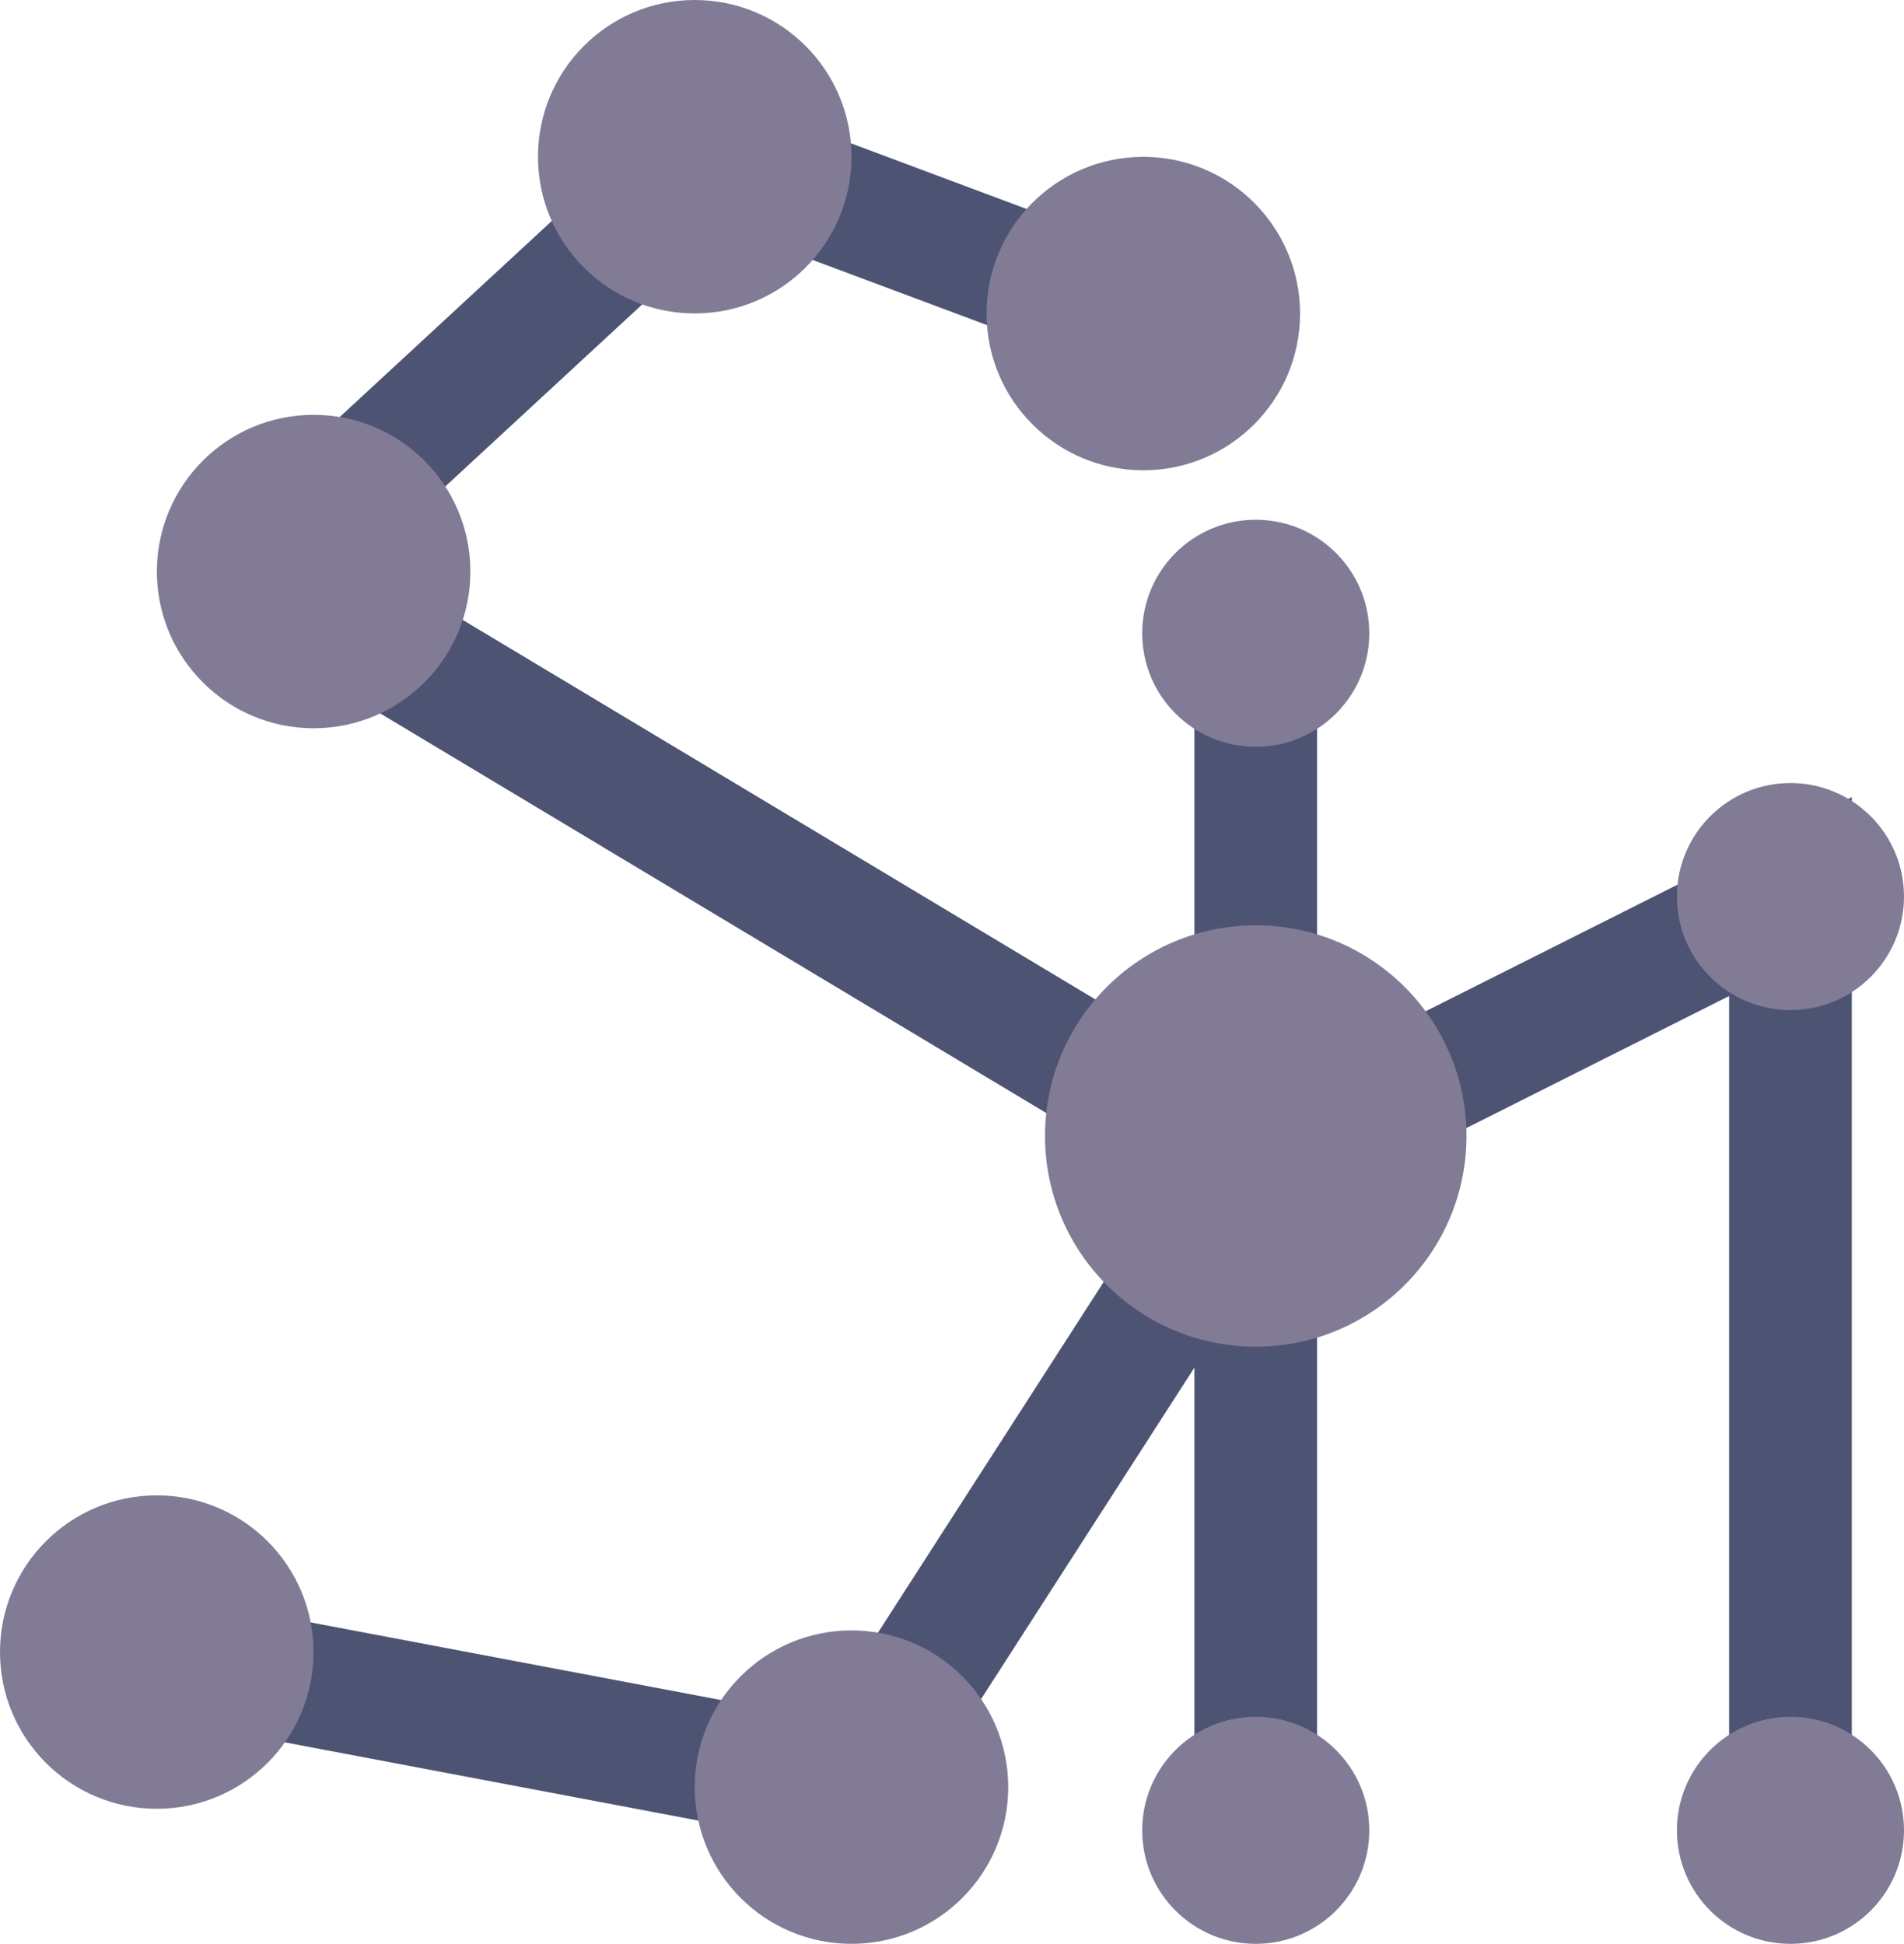
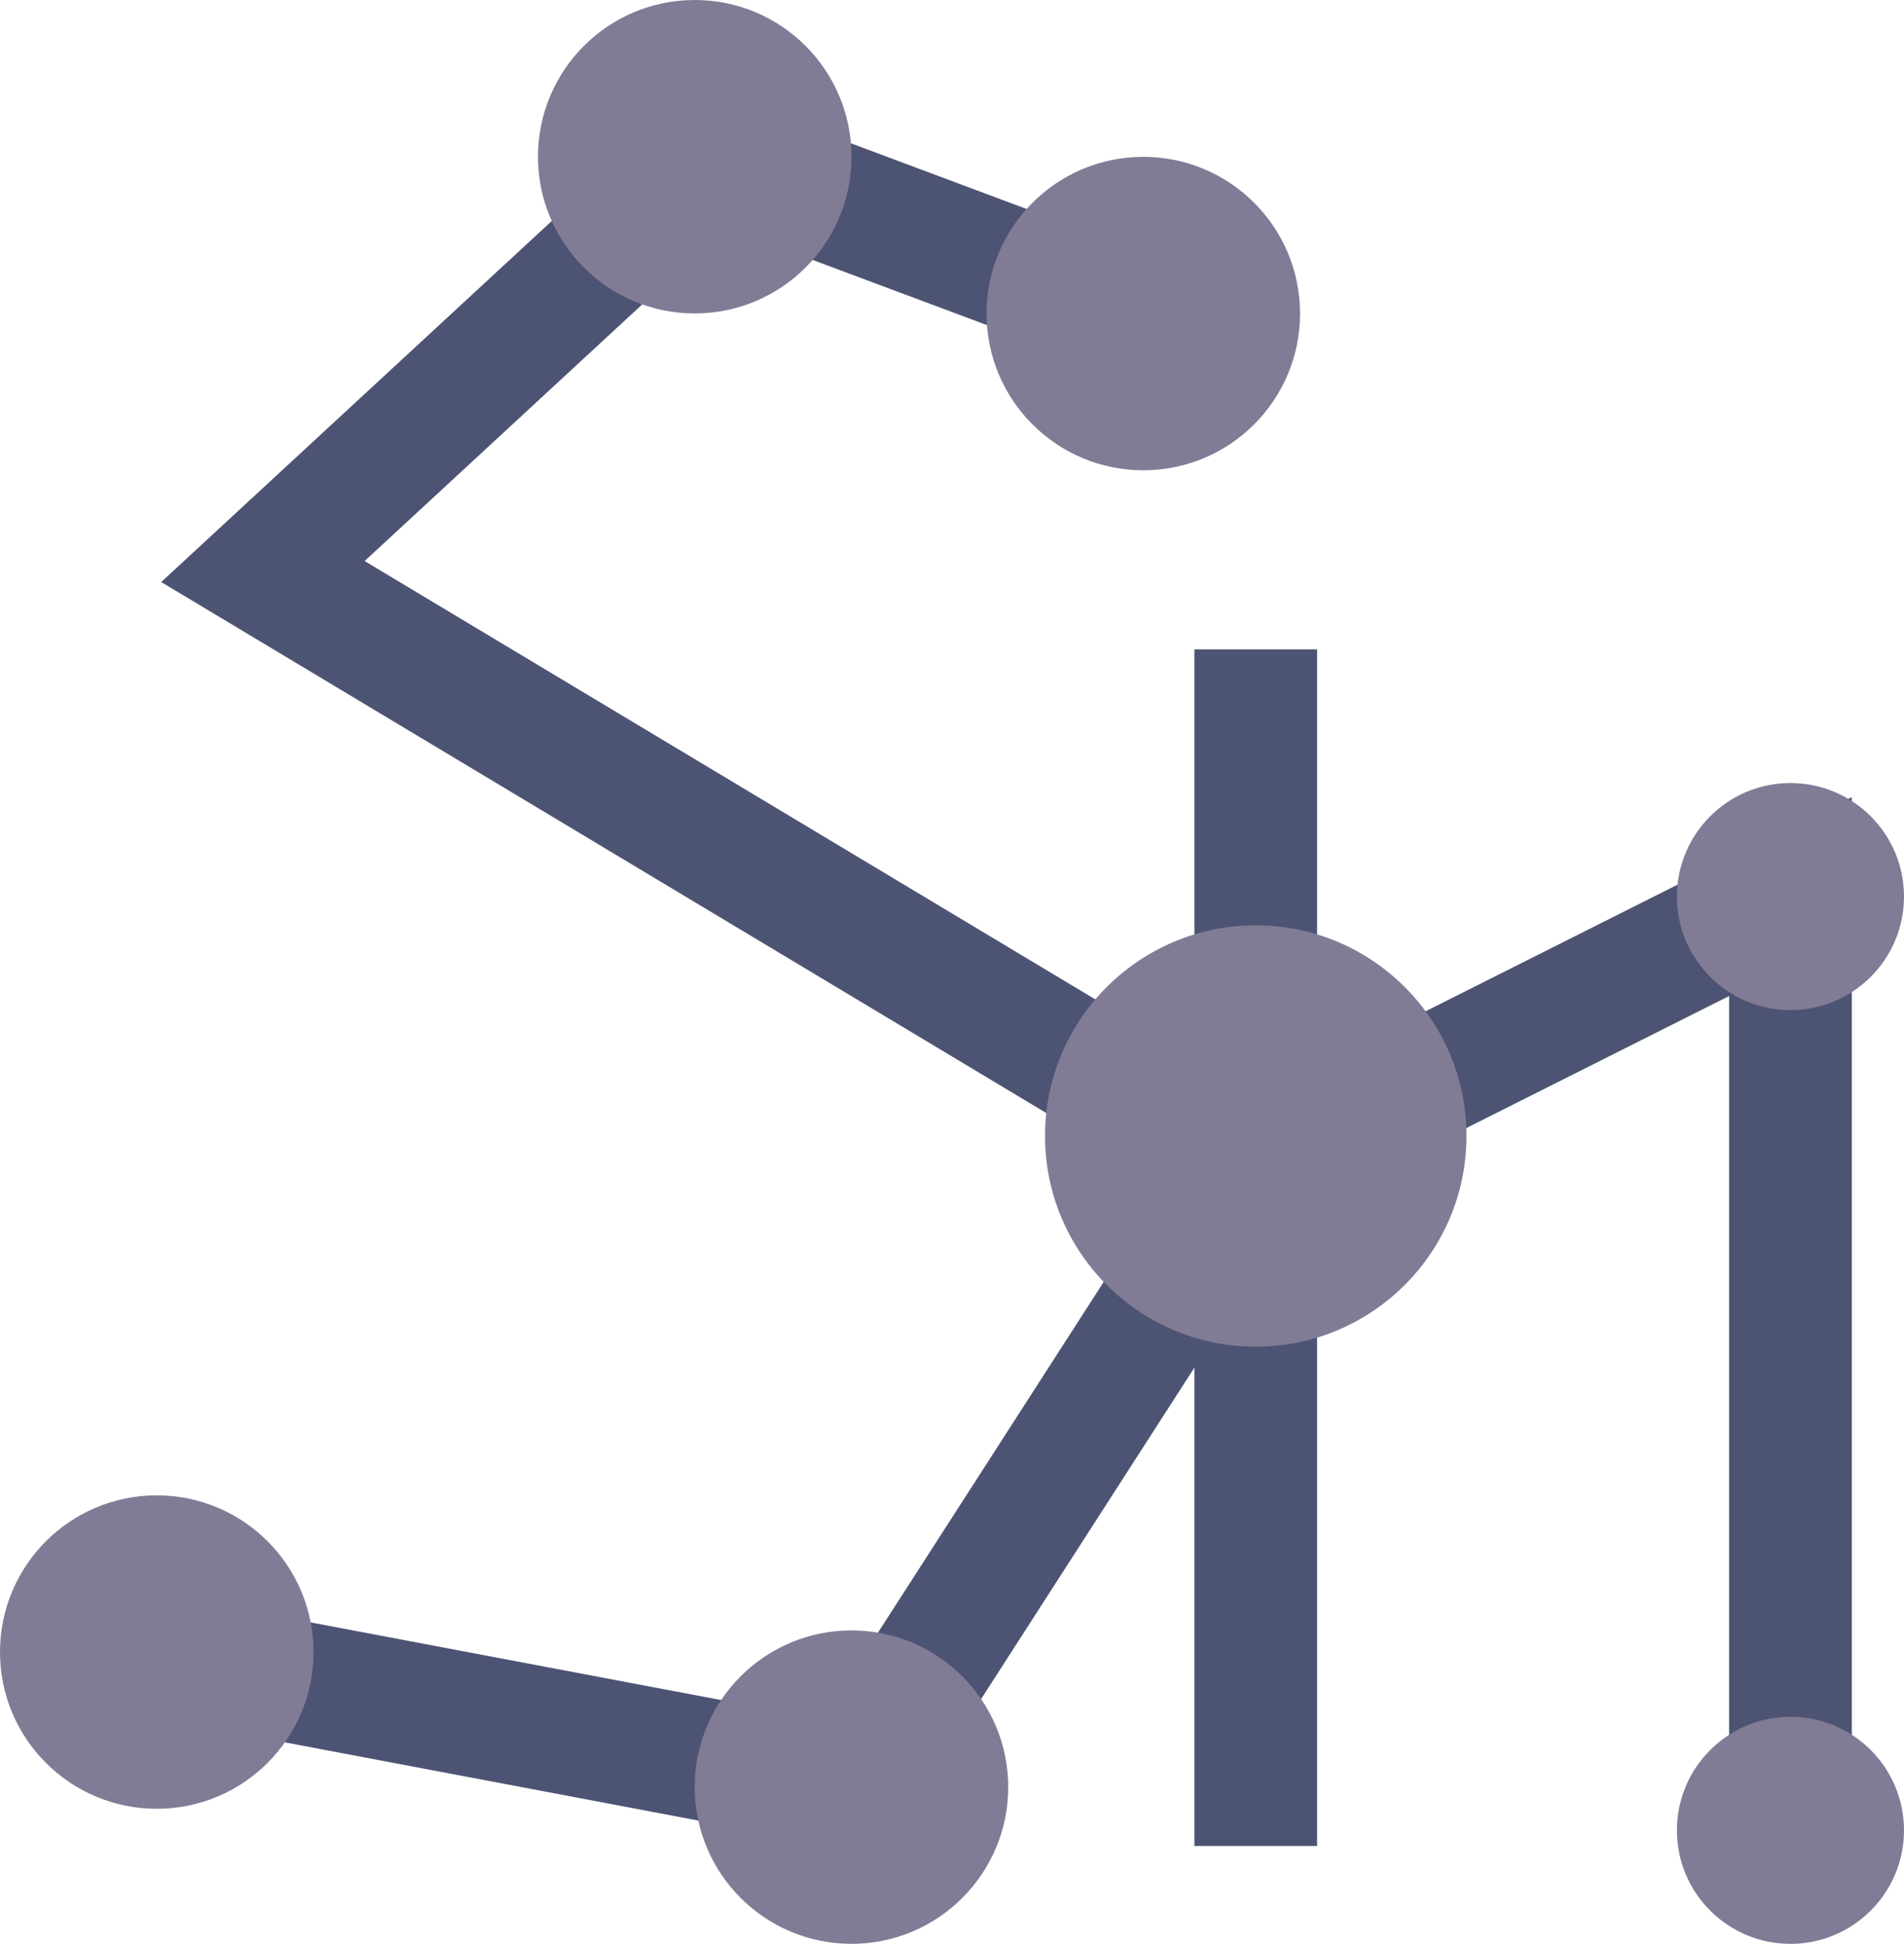
<svg xmlns="http://www.w3.org/2000/svg" viewBox="0 0 139.69 142.64">
  <defs>
    <style>.cls-1{fill:none;stroke:#4d5473;stroke-miterlimit:10;stroke-width:9px;}.cls-2{fill:#827b96;}</style>
  </defs>
  <title>6</title>
  <g id="Слой_2" data-name="Слой 2">
    <g id="Слой_2-2" data-name="Слой 2">
      <polyline class="cls-1" points="87.25 24.6 52.21 11.5 19.29 41.94 91.85 85.48 62.47 131.14 10.09 121.23" />
      <polyline class="cls-1" points="92.13 47.65 92.13 84.83 92.13 135.46" />
      <polyline class="cls-1" points="93.1 85.02 131.36 65.79 131.36 135.46" />
      <circle class="cls-2" cx="83.88" cy="23.01" r="11.5" />
-       <circle class="cls-2" cx="92.13" cy="46.47" r="8.33" />
      <circle class="cls-2" cx="92.13" cy="83.36" r="15.46" />
      <circle class="cls-2" cx="131.36" cy="65.79" r="8.33" />
      <circle class="cls-2" cx="131.36" cy="134.31" r="8.33" />
-       <circle class="cls-2" cx="92.13" cy="134.31" r="8.33" />
      <circle class="cls-2" cx="50.97" cy="11.5" r="11.5" />
-       <circle class="cls-2" cx="23.01" cy="41.94" r="11.5" />
      <circle class="cls-2" cx="62.47" cy="131.14" r="11.5" />
      <circle class="cls-2" cx="11.5" cy="121.23" r="11.5" />
    </g>
  </g>
</svg>